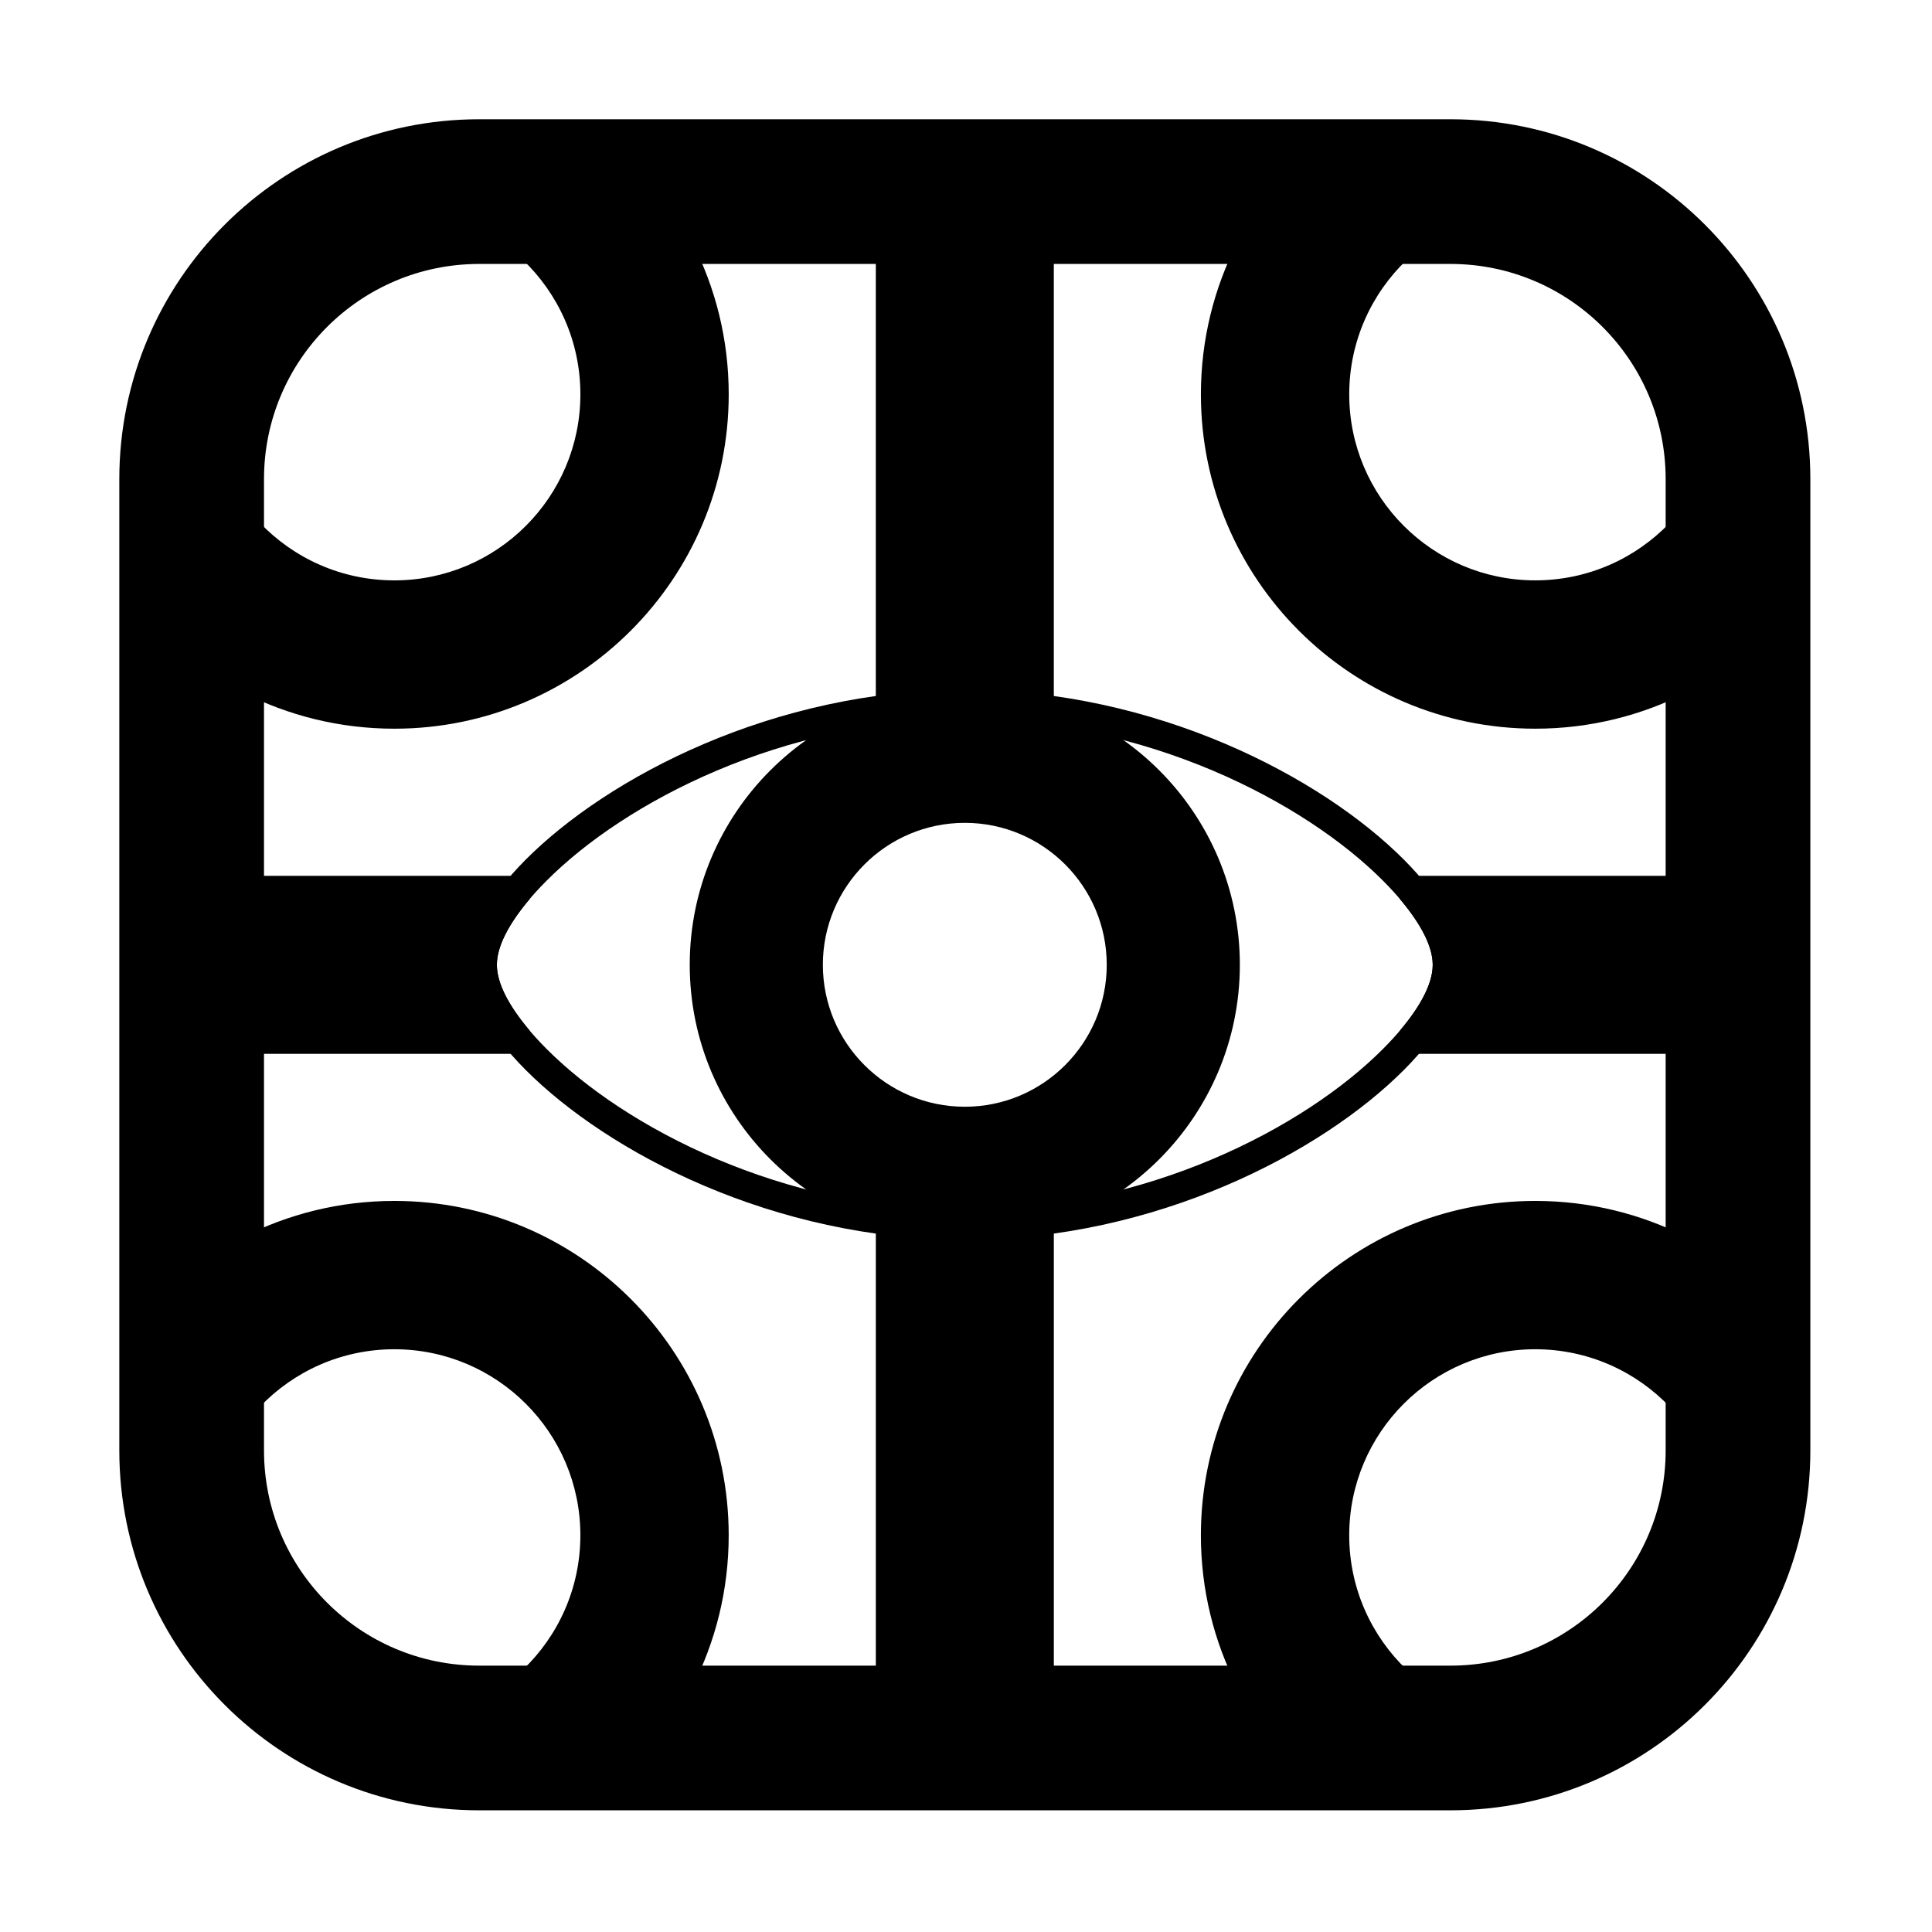
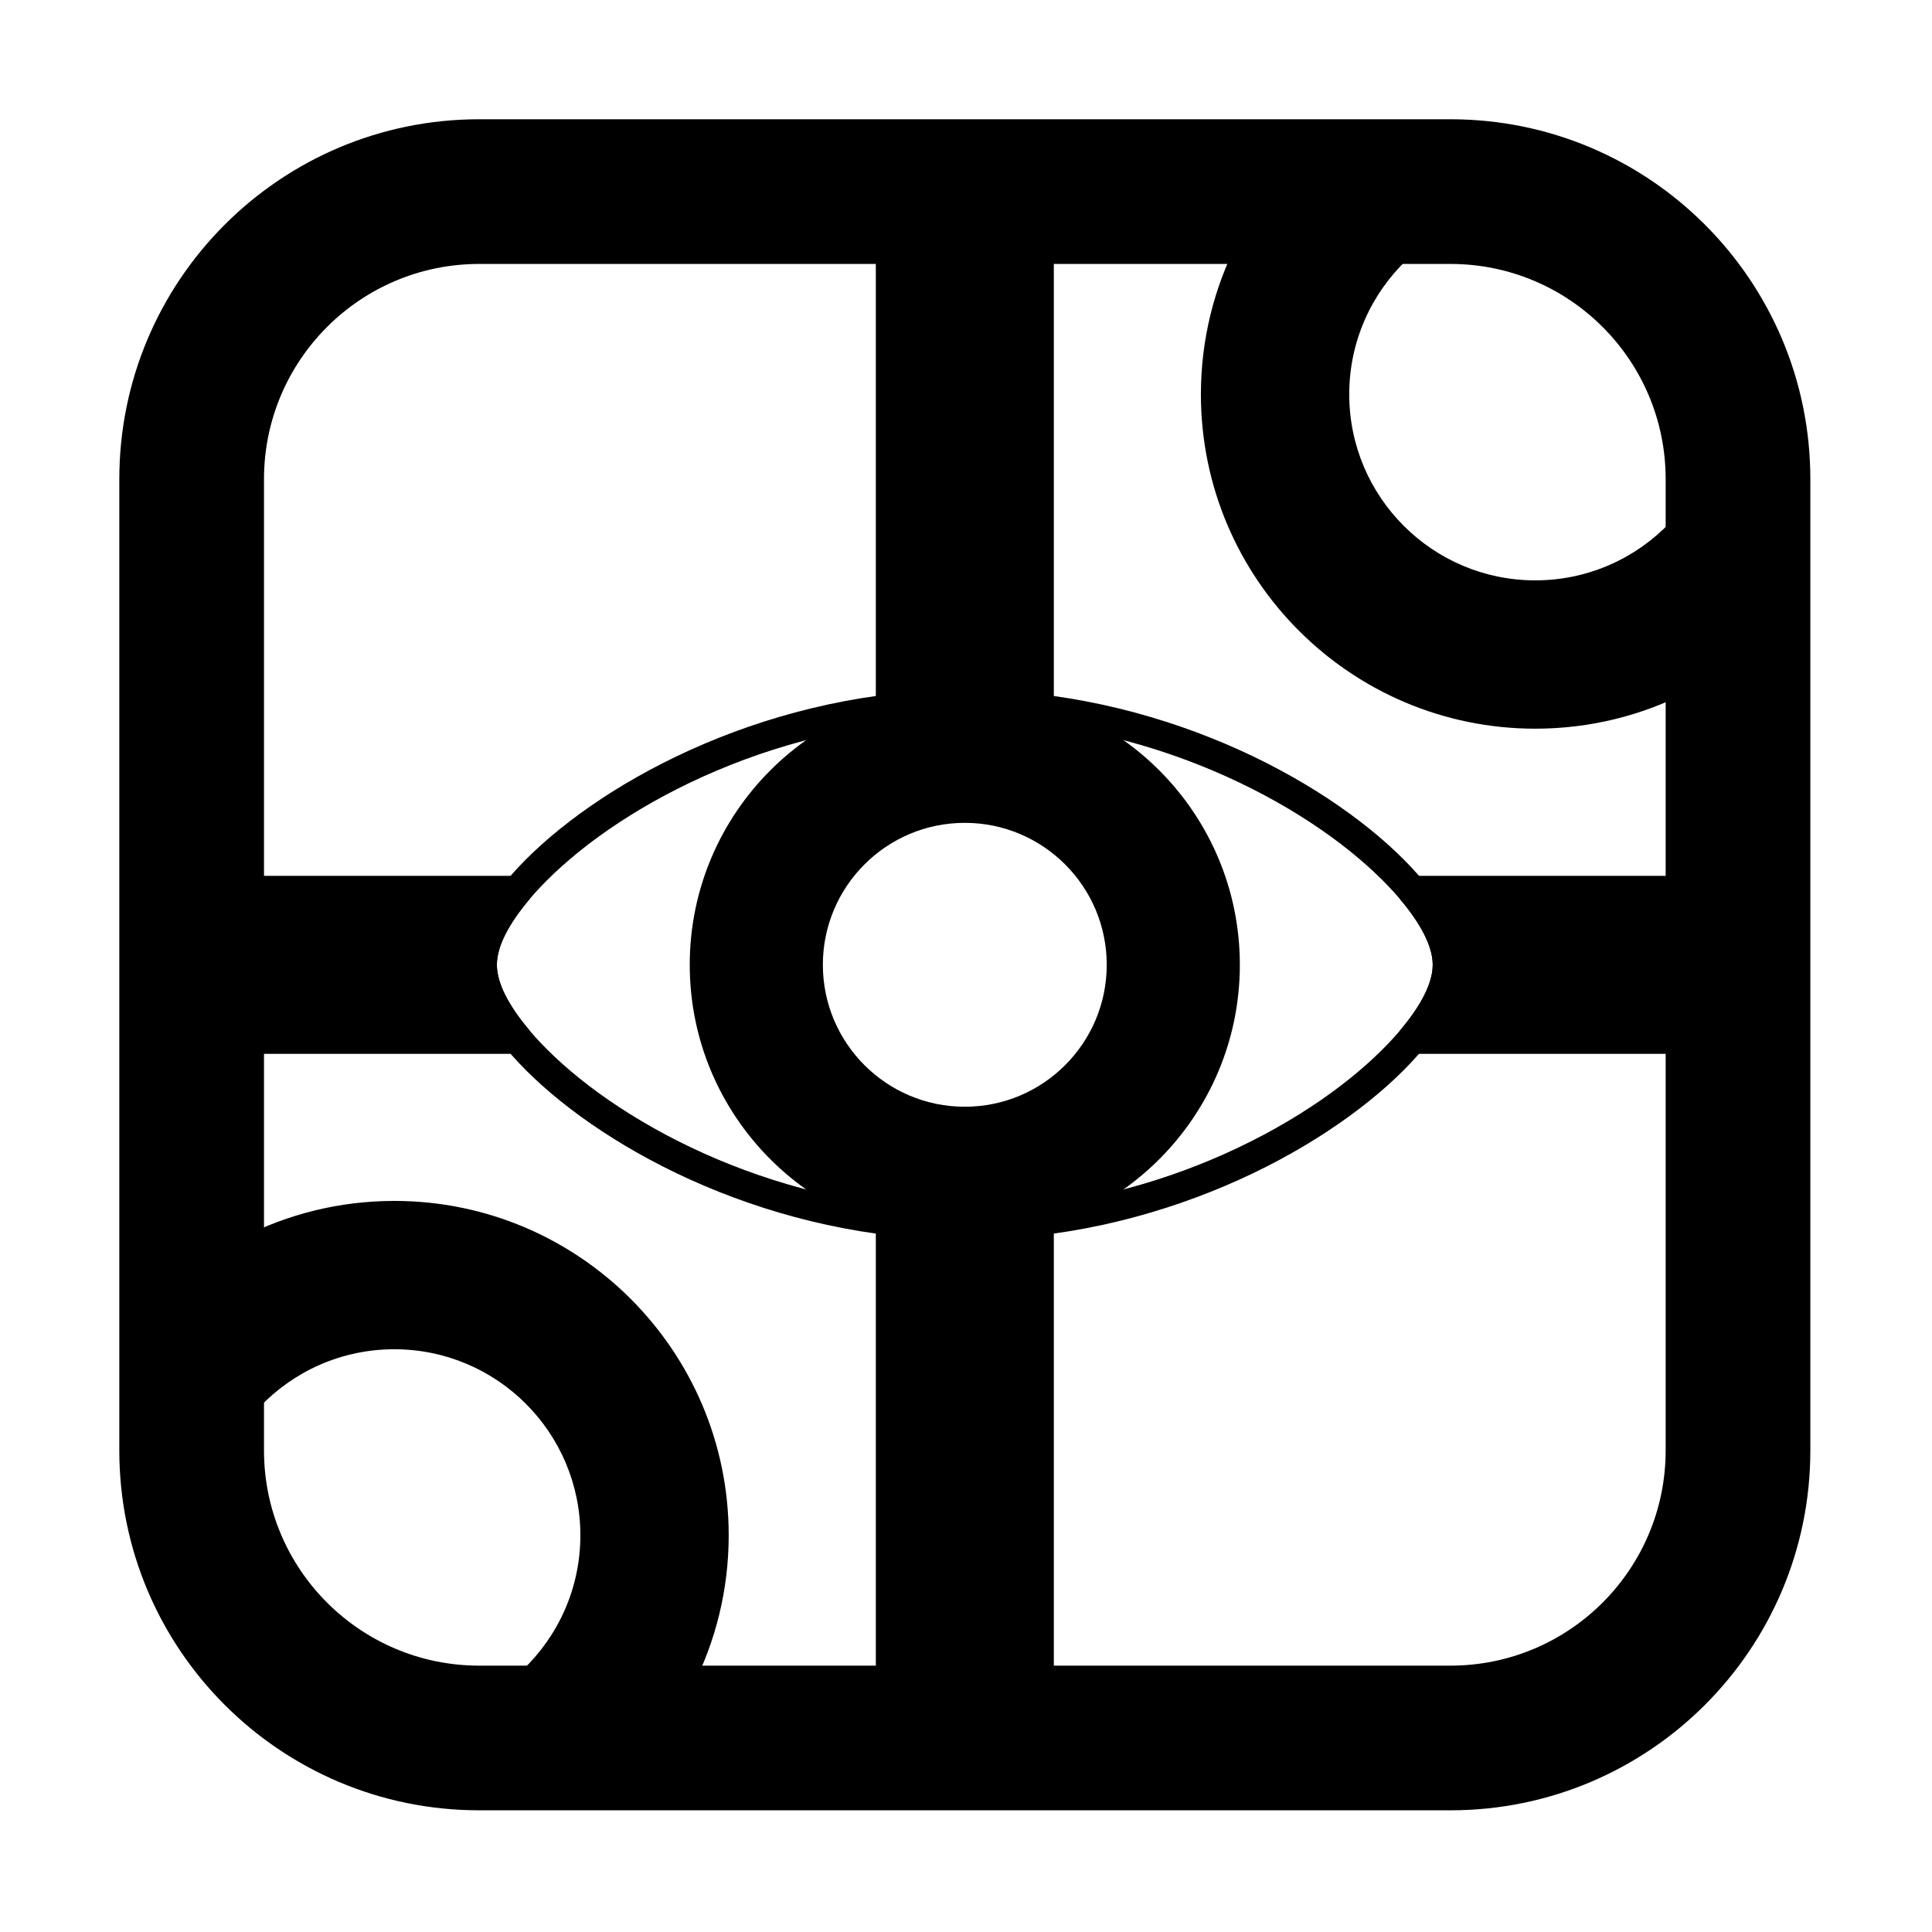
<svg xmlns="http://www.w3.org/2000/svg" fill="#000000" width="800px" height="800px" version="1.1" viewBox="144 144 512 512">
  <g fill-rule="evenodd">
    <path d="m399.68 326.79c-50.648 0-94.602 23.156-116.43 45.086-10.074 10.117-15.434 20.195-15.434 27.805s5.359 17.688 15.434 27.805c21.828 21.93 65.785 45.086 116.43 45.086 50.652 0 94.605-23.156 116.43-45.086 10.074-10.121 15.434-20.195 15.434-27.805s-5.359-17.688-15.434-27.805c-21.828-21.934-65.785-45.086-116.43-45.086zm0 7.863c48.203 0 90.086 21.898 110.86 42.77 8.188 8.227 13.145 16.074 13.145 22.258s-4.957 14.031-13.145 22.262c-20.773 20.871-62.66 42.77-110.86 42.77-48.203 0-90.086-21.898-110.86-42.77-8.188-8.227-13.145-16.074-13.145-22.262 0-6.184 4.957-14.031 13.145-22.258 20.773-20.871 62.656-42.77 110.86-42.77z" />
    <path d="m423.27 467.46c0-1.125-0.48-2.195-1.32-2.941-0.84-0.746-1.961-1.098-3.074-0.965-6.254 0.746-12.668 1.152-19.195 1.152-6.519 0-12.926-0.402-19.184-1.148-1.113-0.133-2.234 0.219-3.074 0.961-0.84 0.746-1.32 1.816-1.32 2.941v121.88c0 2.172 1.762 3.934 3.93 3.934h39.312c2.172 0 3.93-1.762 3.93-3.934v-121.88z" />
    <path d="m284.13 382.55c0.977-1.172 1.188-2.801 0.543-4.184-0.645-1.383-2.035-2.266-3.562-2.266h-71.09c-2.172 0-3.93 1.762-3.93 3.934v39.309c0 2.172 1.762 3.93 3.93 3.93h71.09c1.527 0 2.914-0.883 3.562-2.266 0.648-1.383 0.438-3.012-0.543-4.184-5.301-6.356-8.457-12.277-8.457-17.141 0-4.859 3.156-10.781 8.457-17.137z" />
    <path d="m518.25 376.1c-1.523 0-2.914 0.883-3.559 2.266-0.648 1.383-0.438 3.012 0.543 4.184 5.301 6.356 8.457 12.277 8.457 17.137 0 4.863-3.156 10.785-8.457 17.141-0.977 1.168-1.188 2.801-0.543 4.184 0.645 1.383 2.035 2.266 3.559 2.266h71.098c2.172 0 3.934-1.758 3.934-3.93v-39.309c0-2.172-1.762-3.934-3.934-3.934h-71.098z" />
    <path d="m418.88 335.8c1.113 0.133 2.234-0.219 3.074-0.961 0.84-0.746 1.32-1.816 1.32-2.941v-121.88c0-2.172-1.762-3.93-3.93-3.93h-39.312c-2.172 0-3.93 1.762-3.93 3.93v121.88c0 1.125 0.48 2.195 1.32 2.941 0.84 0.746 1.961 1.098 3.074 0.965 6.258-0.746 12.664-1.148 19.184-1.148 6.527 0 12.941 0.402 19.195 1.148z" />
    <path d="m623.76 270.98c0-52.672-42.699-95.375-95.375-95.375h-257.39c-52.672 0-95.375 42.699-95.375 95.375v257.4c0 52.672 42.699 95.371 95.375 95.371h257.39c52.676 0 95.375-42.699 95.375-95.371v-257.4zm-38.344 0v257.4c0 31.496-25.535 57.031-57.031 57.031h-257.39c-31.5 0-57.031-25.535-57.031-57.031v-257.4c0-31.496 25.535-57.031 57.031-57.031h257.39c31.5 0 57.031 25.535 57.031 57.031z" />
    <path d="m208.23 471.93c-1.312 0.672-2.141 2.023-2.141 3.5v38.672c0 1.605 0.977 3.051 2.469 3.648s3.195 0.227 4.305-0.934c8.977-9.395 21.629-15.25 35.637-15.25 27.211 0 49.305 22.094 49.305 49.305 0 14.008-5.852 26.656-15.25 35.637-1.16 1.113-1.527 2.816-0.934 4.305 0.598 1.492 2.043 2.469 3.648 2.469h38.672c1.477 0 2.828-0.828 3.5-2.141 6.18-12.082 9.672-25.77 9.672-40.27 0-48.906-39.707-88.613-88.613-88.613-14.496 0-28.188 3.492-40.27 9.672z" />
-     <path d="m471.92 591.14c0.672 1.312 2.023 2.141 3.5 2.141h38.672c1.605 0 3.051-0.977 3.648-2.469 0.598-1.492 0.227-3.195-0.934-4.305-9.395-8.98-15.25-21.629-15.25-35.637 0-27.211 22.094-49.305 49.305-49.305 14.008 0 26.66 5.856 35.637 15.25 1.109 1.16 2.816 1.531 4.305 0.934 1.492-0.598 2.469-2.043 2.469-3.648v-38.672c0-1.477-0.828-2.828-2.141-3.5-12.082-6.18-25.773-9.672-40.27-9.672-48.906 0-88.613 39.707-88.613 88.613 0 14.5 3.492 28.188 9.672 40.27z" />
    <path d="m516.81 212.86c1.16-1.109 1.531-2.812 0.934-4.305-0.598-1.492-2.043-2.469-3.648-2.469h-38.672c-1.477 0-2.828 0.828-3.5 2.141-6.18 12.082-9.672 25.77-9.672 40.266 0 48.91 39.707 88.617 88.613 88.617 14.5 0 28.188-3.492 40.27-9.672 1.312-0.672 2.141-2.023 2.141-3.5v-38.672c0-1.605-0.977-3.051-2.469-3.648-1.492-0.598-3.195-0.227-4.305 0.934-8.977 9.395-21.629 15.25-35.637 15.25-27.211 0-49.305-22.094-49.305-49.305 0-14.004 5.856-26.656 15.25-35.637z" />
-     <path d="m327.45 208.23c-0.672-1.316-2.023-2.141-3.5-2.141h-38.672c-1.605 0-3.051 0.977-3.648 2.469s-0.23 3.195 0.93 4.305c9.395 8.98 15.25 21.633 15.25 35.637 0 27.211-22.094 49.305-49.305 49.305-14.008 0-26.66-5.856-35.637-15.25-1.109-1.16-2.812-1.531-4.305-0.934s-2.469 2.043-2.469 3.648v38.672c0 1.477 0.828 2.828 2.141 3.5 12.082 6.18 25.773 9.672 40.27 9.672 48.906 0 88.613-39.707 88.613-88.617 0-14.496-3.488-28.188-9.672-40.266z" />
    <path d="m399.68 326.79c-40.227 0-72.891 32.66-72.891 72.891 0 40.23 32.664 72.891 72.891 72.891 40.23 0 72.891-32.66 72.891-72.891 0-40.23-32.66-72.891-72.891-72.891zm0 35.273c-20.762 0-37.613 16.855-37.613 37.617 0 20.762 16.855 37.617 37.613 37.617 20.762 0 37.617-16.855 37.617-37.617 0-20.762-16.855-37.617-37.617-37.617z" />
  </g>
</svg>